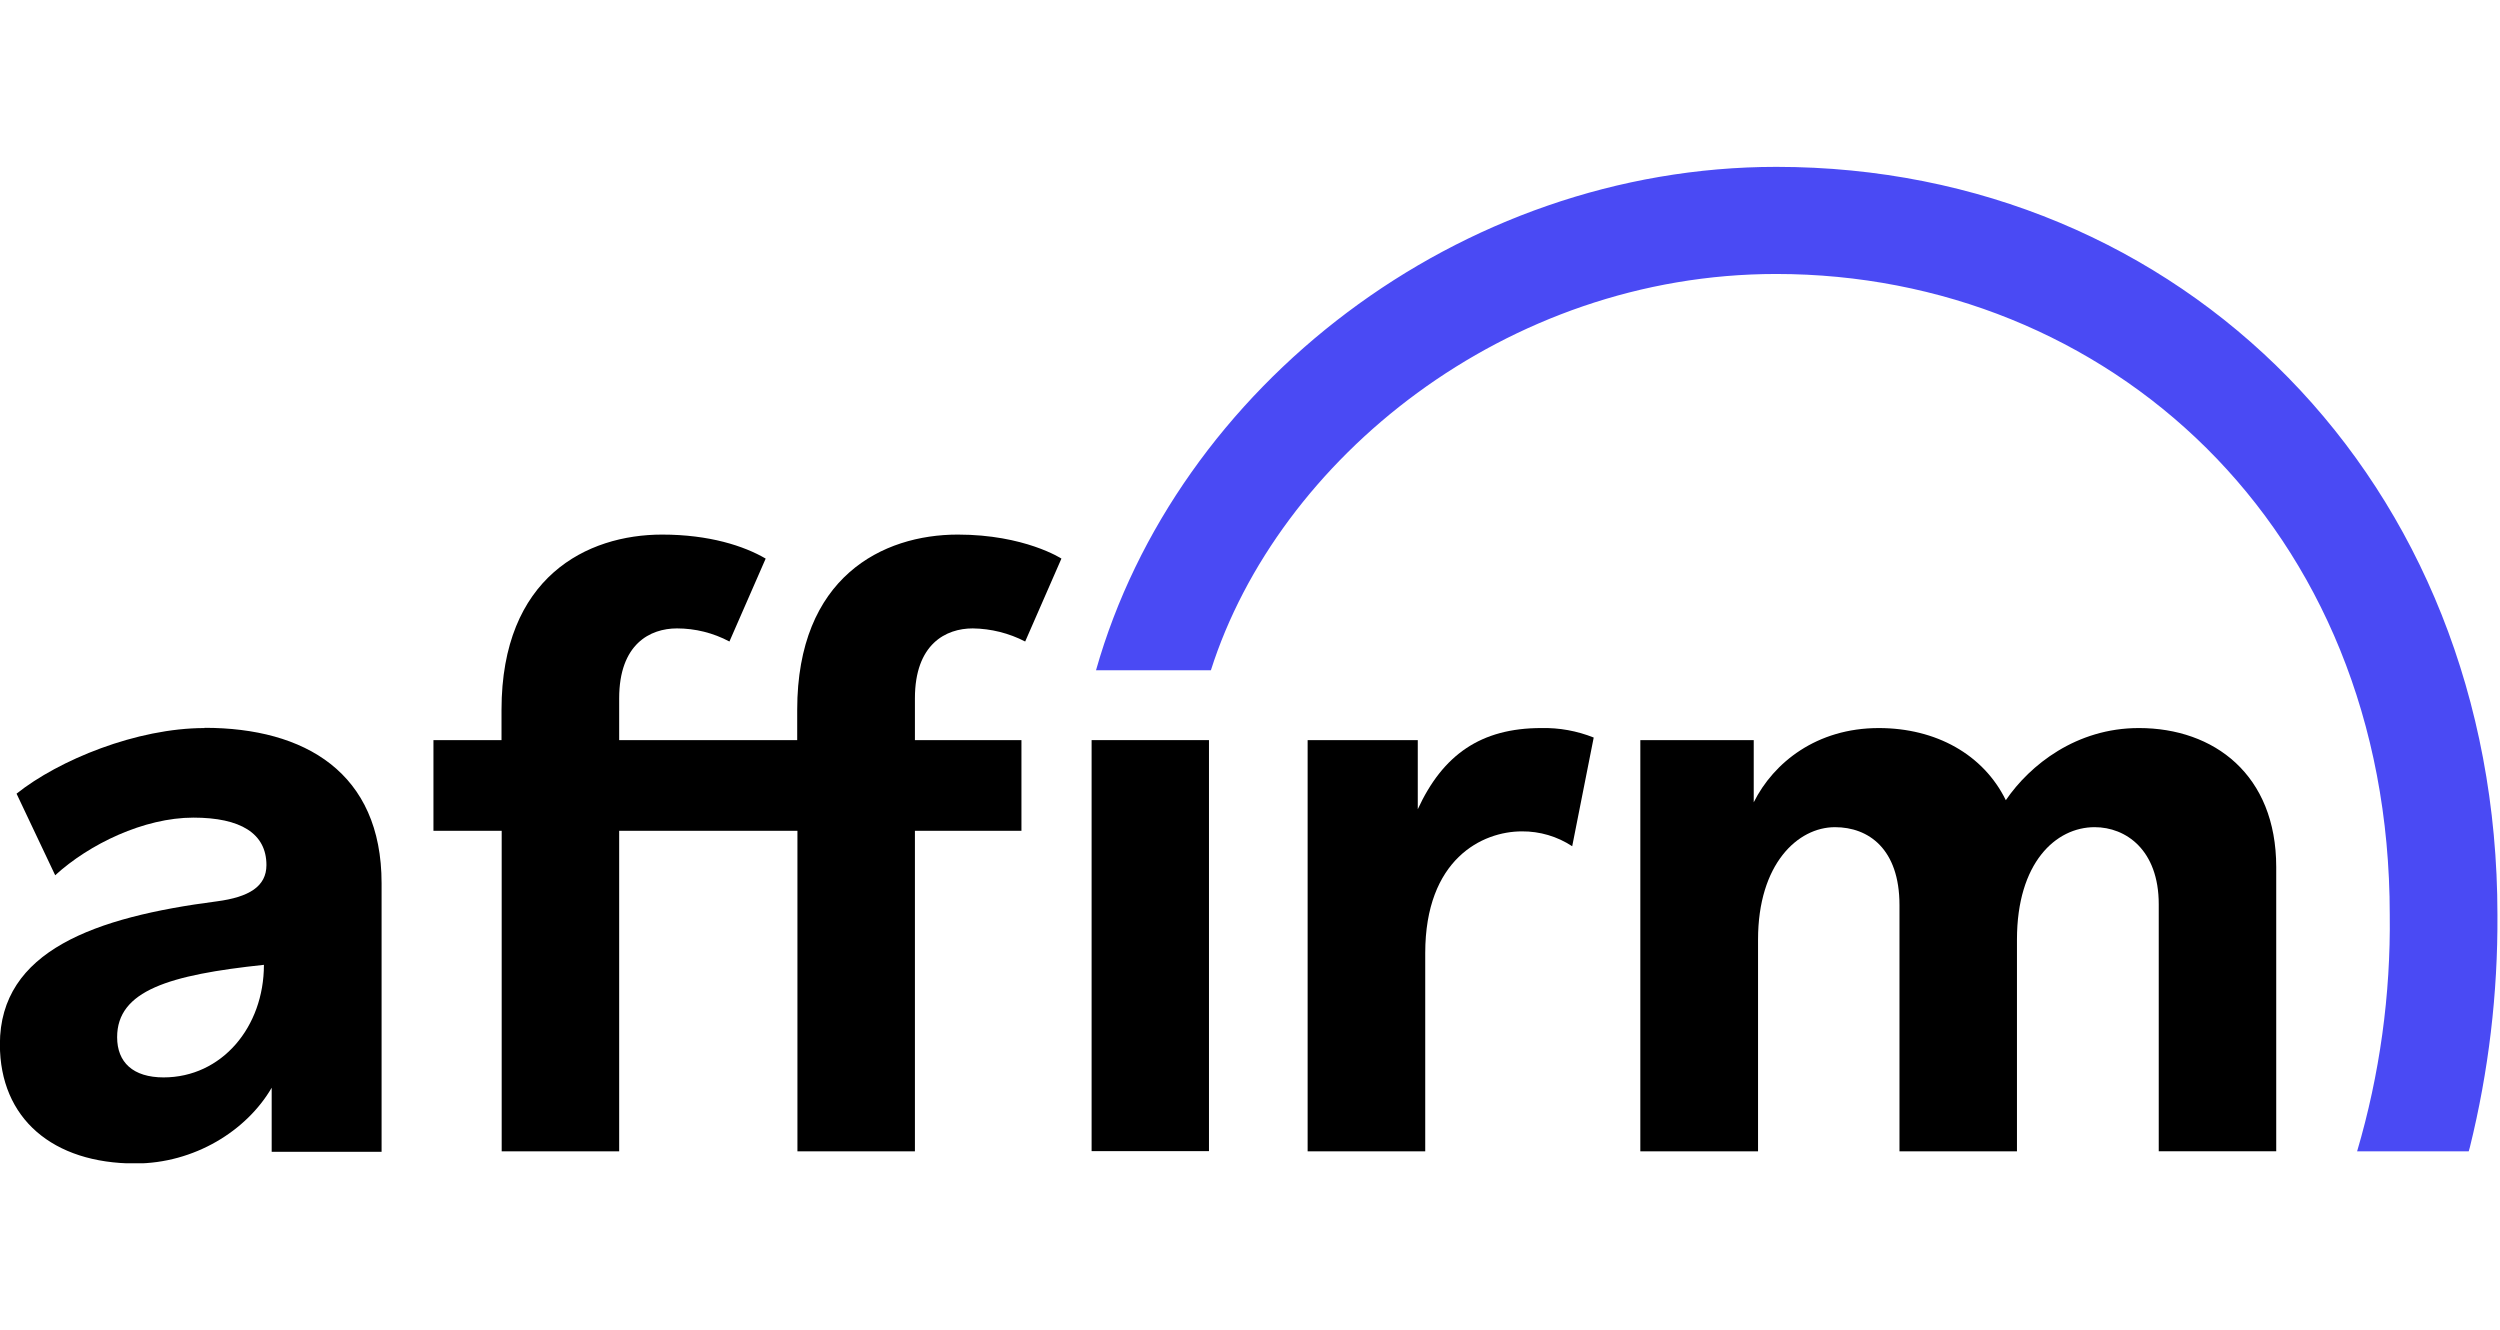
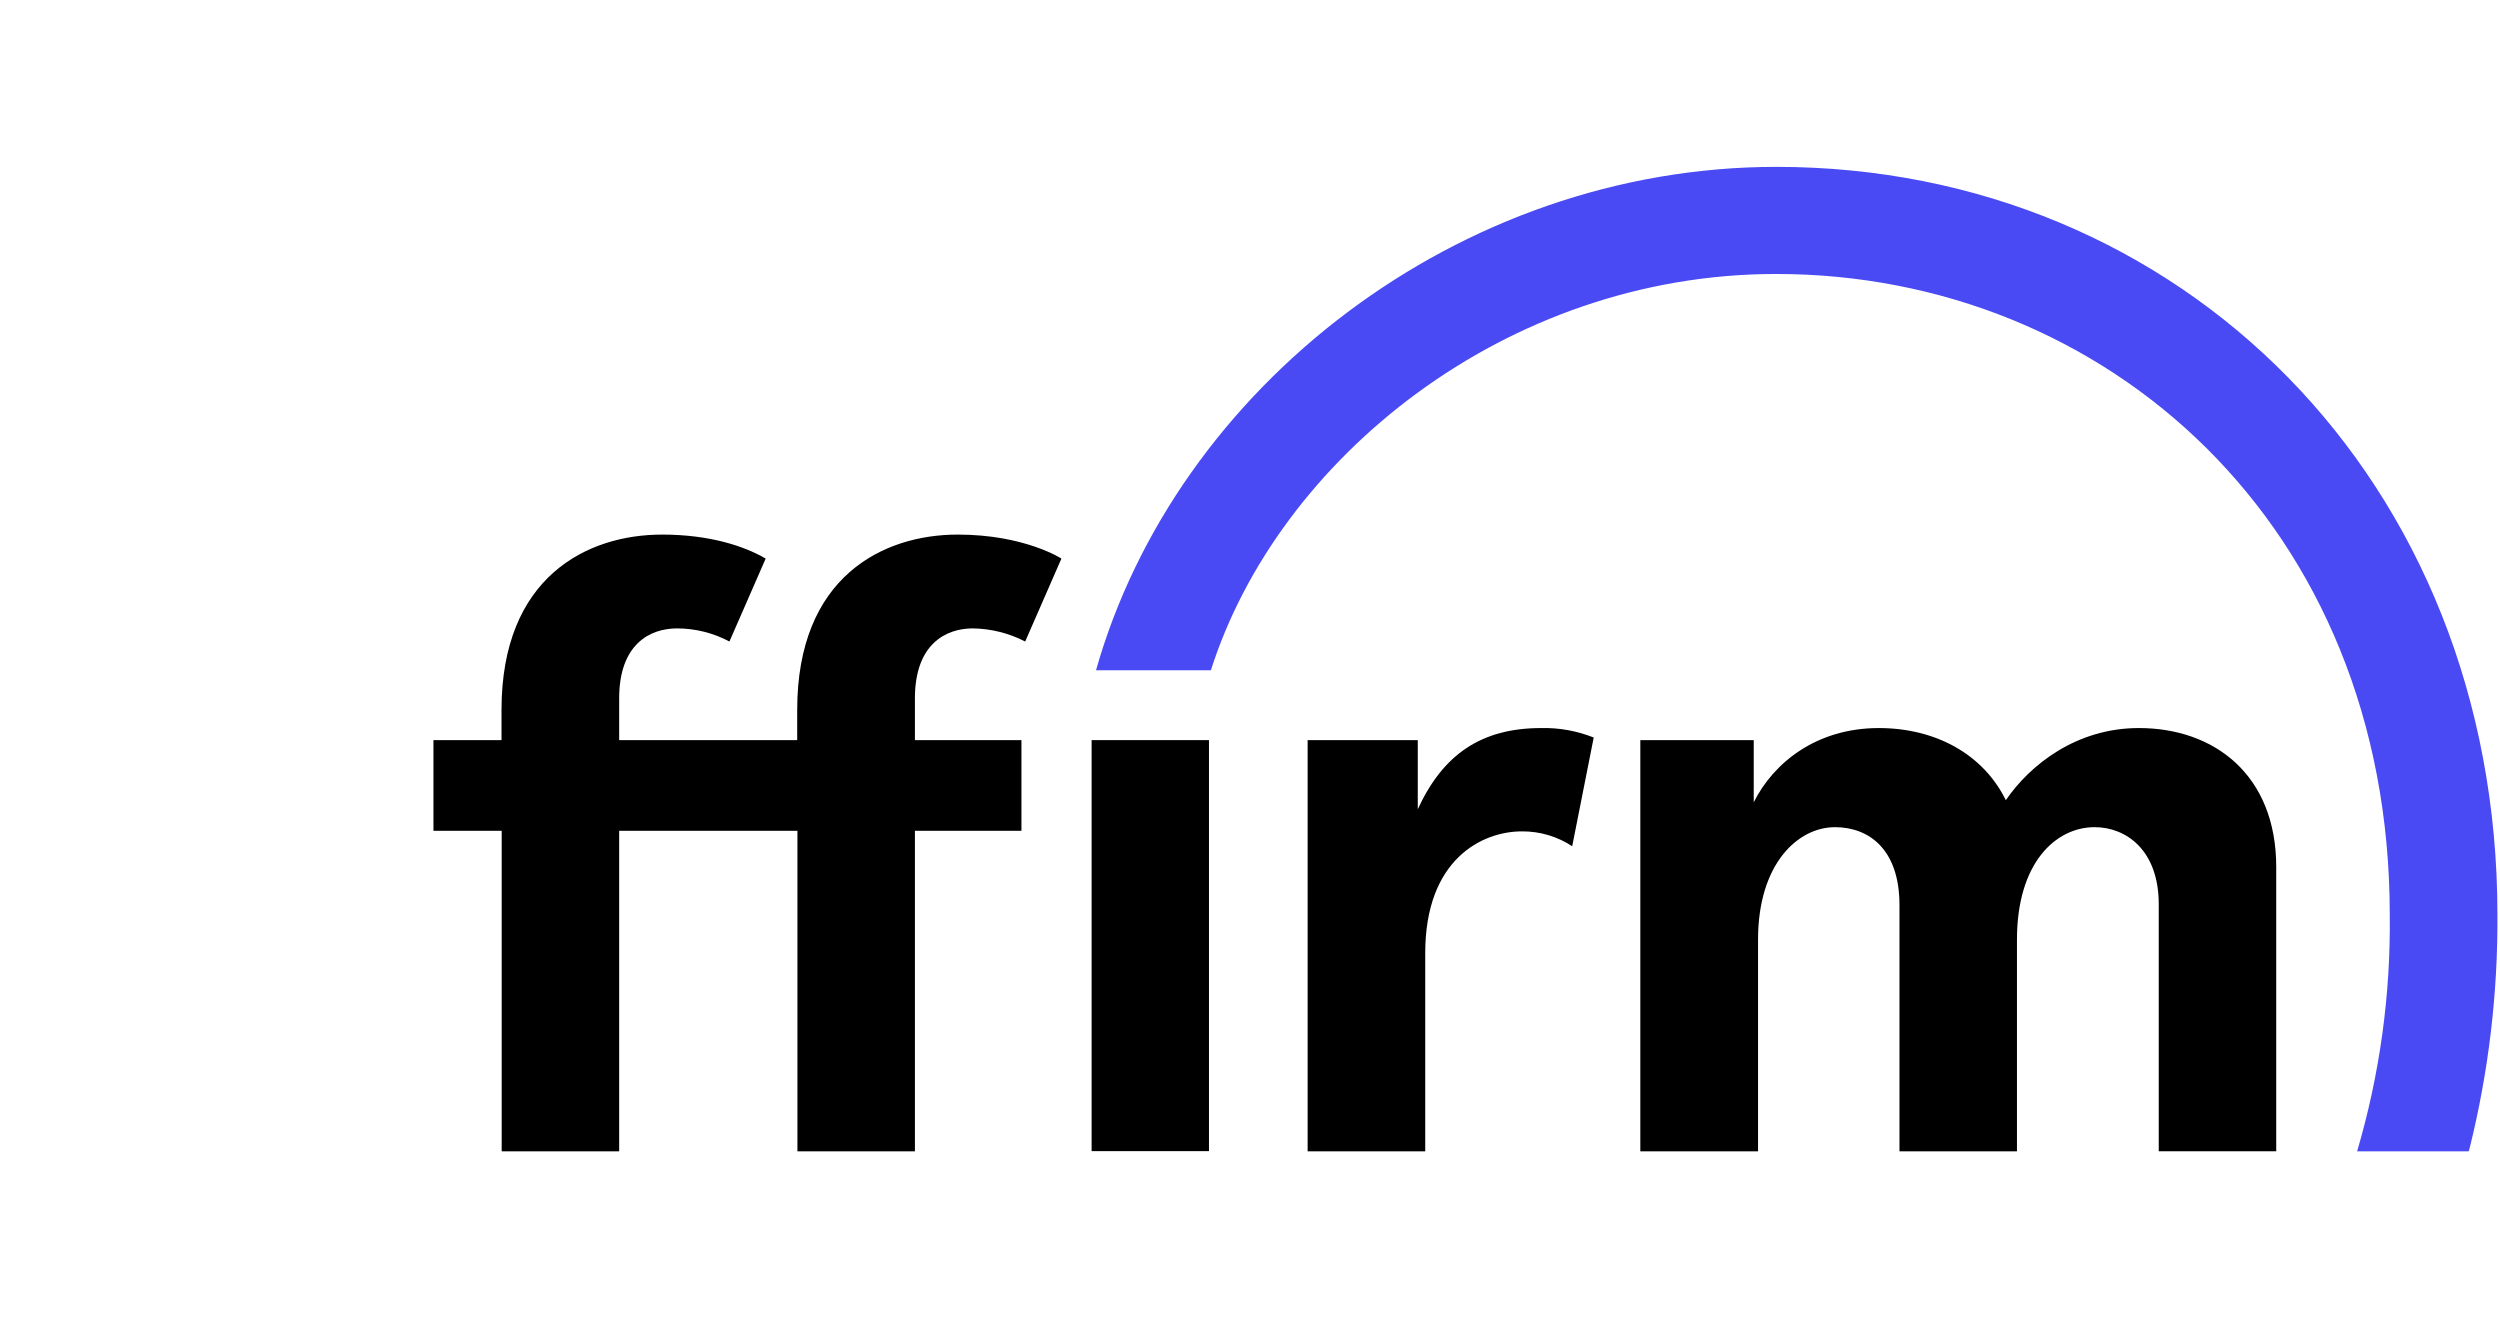
<svg xmlns="http://www.w3.org/2000/svg" fill="none" height="133" viewBox="0 0 429 171" width="250">
  <clipPath id="a">
    <path d="m0 0h428.55v171h-428.55z" />
  </clipPath>
  <g clip-path="url(#a)">
    <g fill="#000">
      <g clip-rule="evenodd" fill-rule="evenodd">
-         <path d="m28.1 156.27c-5.3 0-8-2.61-8-6.9 0-8 8.92-10.69 25.19-12.42 0 10.66-7.21 19.32-17.24 19.32zm7-59.95c-11.63 0-25 5.47-32.26 11.26l6.63 14c5.82-5.33 15.23-9.89 23.72-9.89 8.07 0 12.53 2.7 12.53 8.14 0 3.65-2.95 5.5-8.53 6.23-20.86 2.7-37.21 8.46-37.21 24.53 0 12.74 9.07 20.45 23.24 20.45 10.12 0 19.12-5.62 23.4-13v11h18.86v-46.09c0-19-13.19-26.67-30.37-26.67z" />
        <path d="m224.39 98.39v70.56h20.18v-34c0-16.15 9.78-20.9 16.59-20.9 3.066-.024 6.069.864 8.63 2.55l3.69-18.65c-2.86-1.145-5.921-1.699-9-1.63-10.37 0-16.89 4.59-21.19 13.93v-11.86z" />
        <path d="m367 96.32c-10.67 0-18.65 6.3-22.8 12.38-3.85-7.85-12-12.38-21.8-12.38-10.66 0-18.05 5.92-21.46 12.74v-10.67h-19.46v70.56h20.2v-36.33c0-13 6.83-19.29 13.2-19.29 5.77 0 11.07 3.73 11.07 13.36v42.26h20.16v-36.33c0-13.19 6.66-19.29 13.33-19.29 5.34 0 11 3.88 11 13.22v42.4h20.16v-48.78c0-15.85-10.67-23.85-23.56-23.85" />
        <path d="m175.28 98.39h-18.28v-7.17c0-9.34 5.33-12 9.92-12 3.134.041 6.215.811 9 2.25l6.22-14.23s-6.31-4.12-17.78-4.12c-12.89 0-27.56 7.27-27.56 30.08v5.19h-30.55v-7.17c0-9.34 5.32-12 9.92-12 3.139-0 6.23.772 9 2.25l6.22-14.23c-3.71-2.17-9.68-4.12-17.77-4.12-12.89 0-27.56 7.27-27.56 30.08v5.19h-11.68v15.56h11.71v55h20.16v-55h30.59v55h20.16v-55h18.28z" />
      </g>
      <path d="m207.46 98.39h-20.14v70.53h20.14z" />
    </g>
    <path clip-rule="evenodd" d="m188.06 86.4h19.73c11.51-36.19 50.56-68 97-68 56.48 0 105.29 43 105.29 109.94.172 13.74-1.716 27.429-5.6 40.61h19.15l.19-.66c3.227-13.049 4.819-26.448 4.74-39.89 0-74.65-54.4-128.38-123.73-128.38-54.46 0-103 37.8-116.76 86.4z" fill="#4a4af4" fill-rule="evenodd" />
  </g>
</svg>